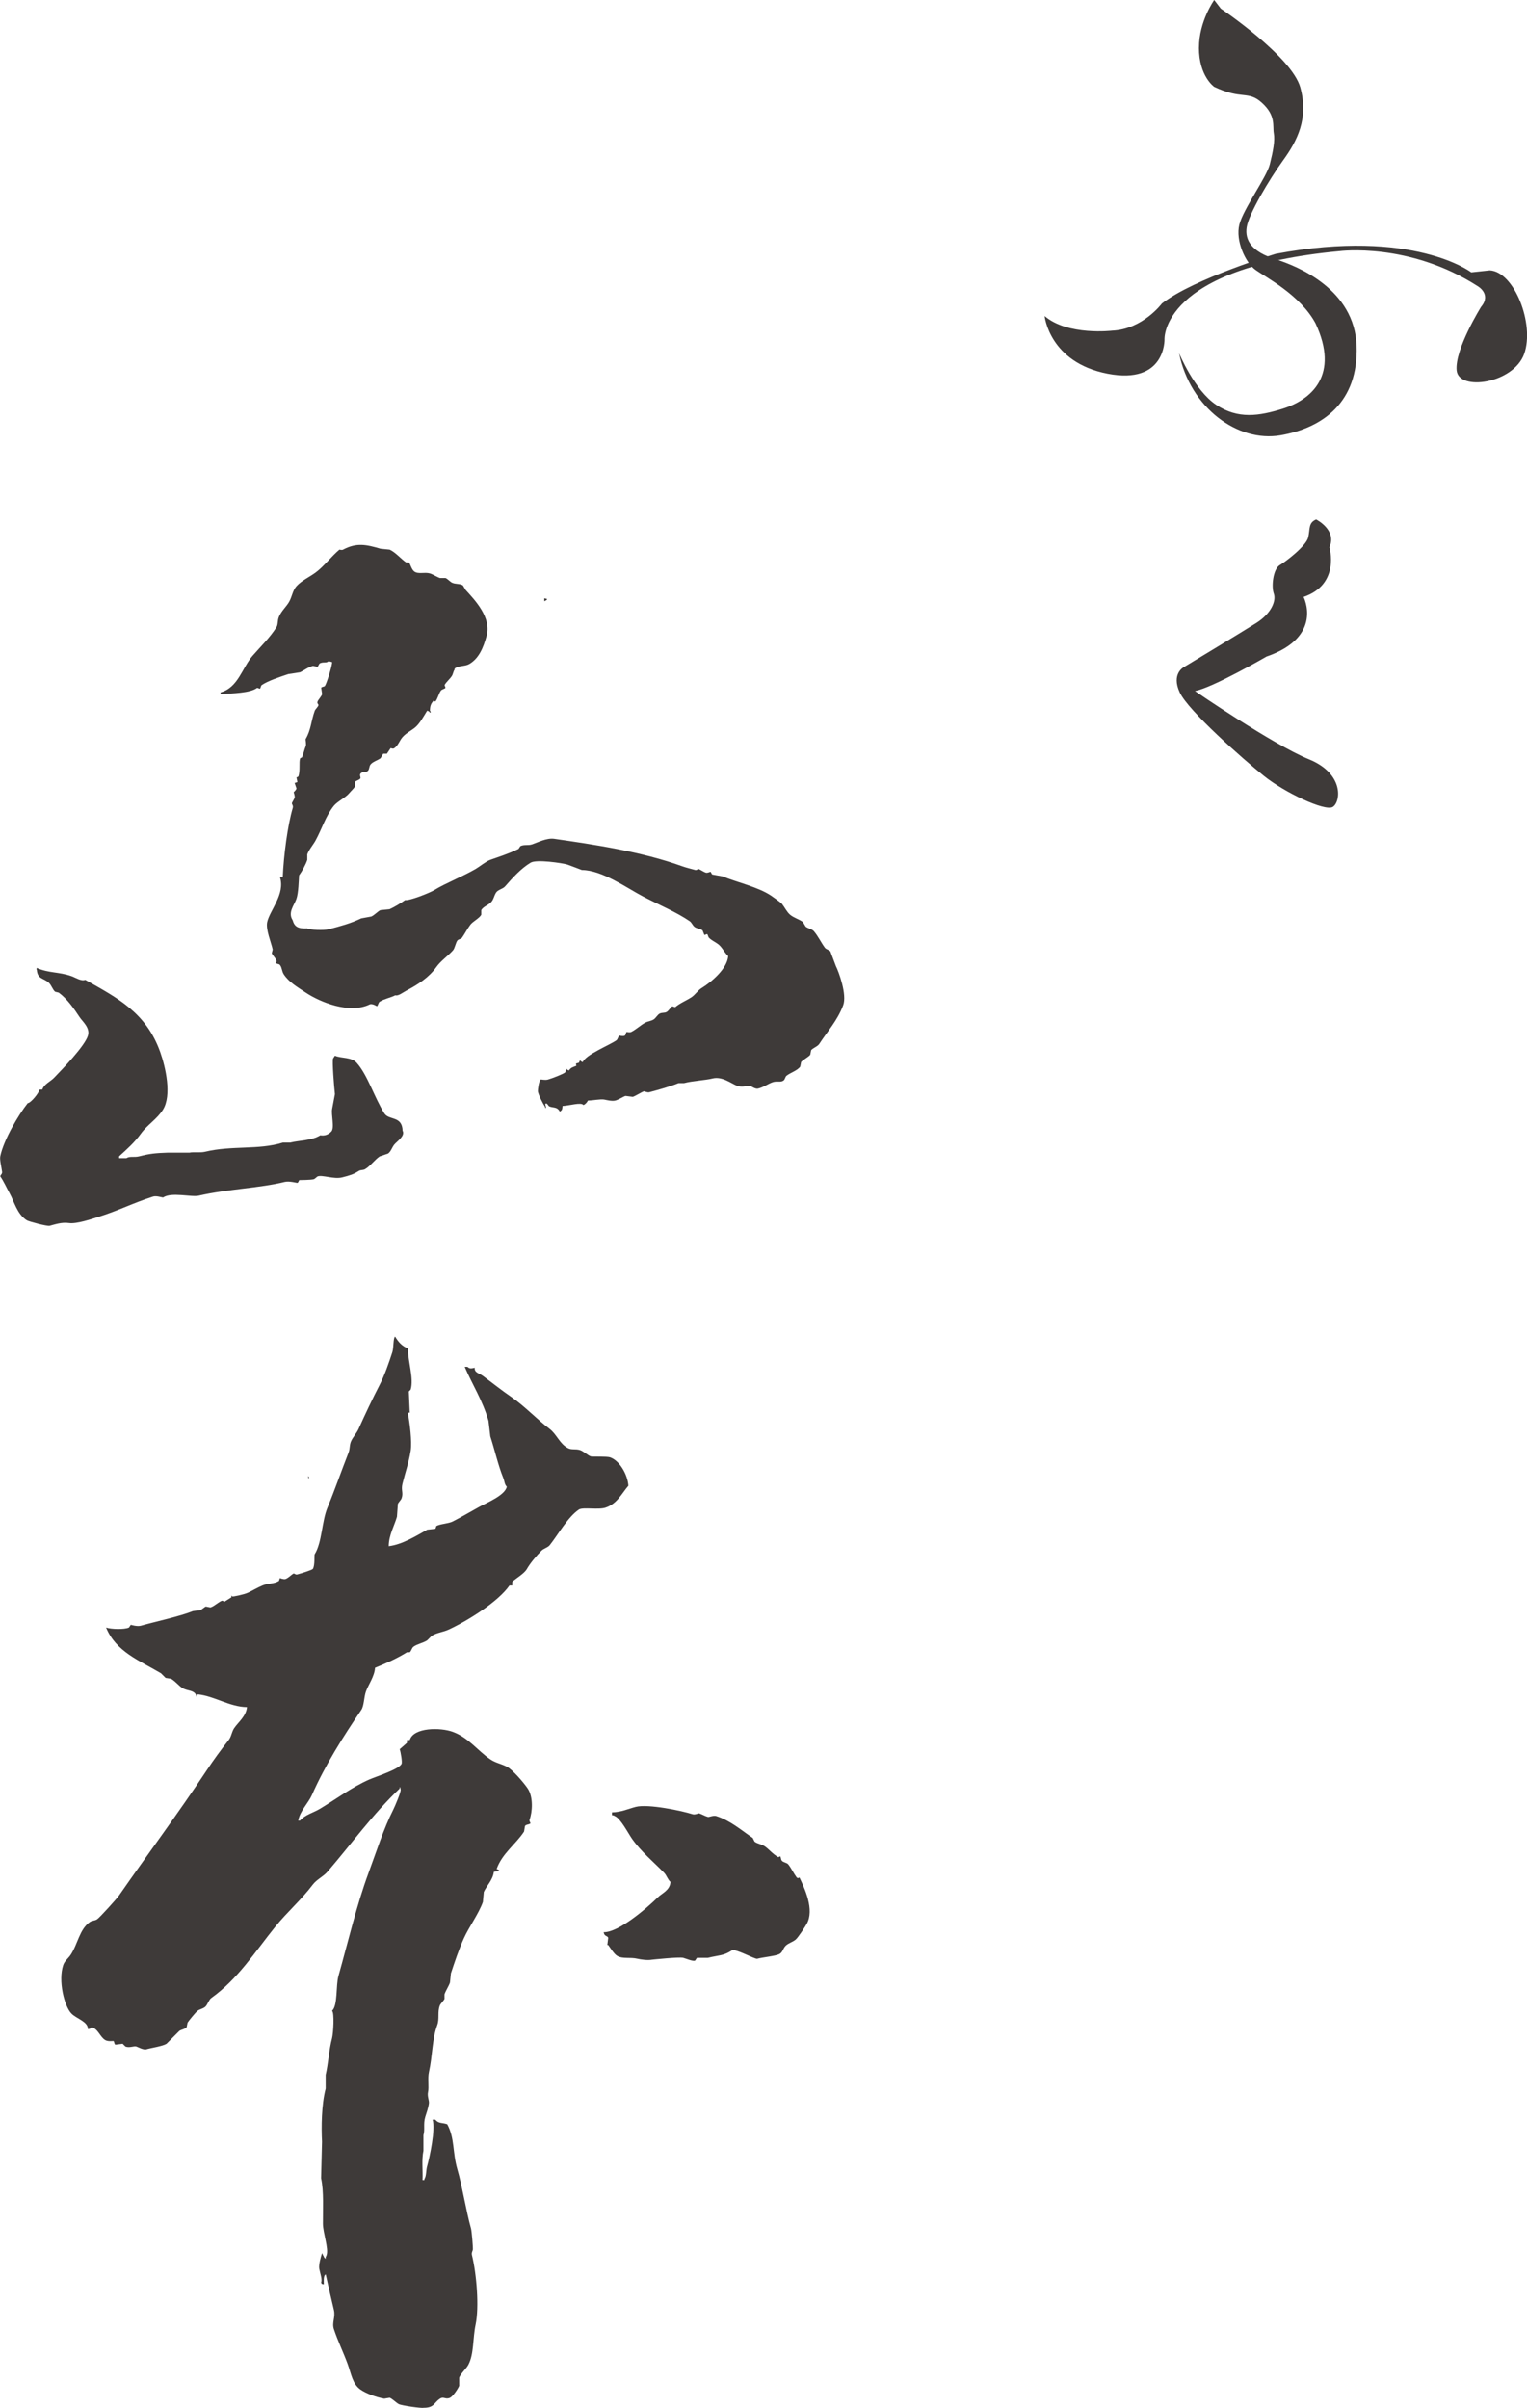
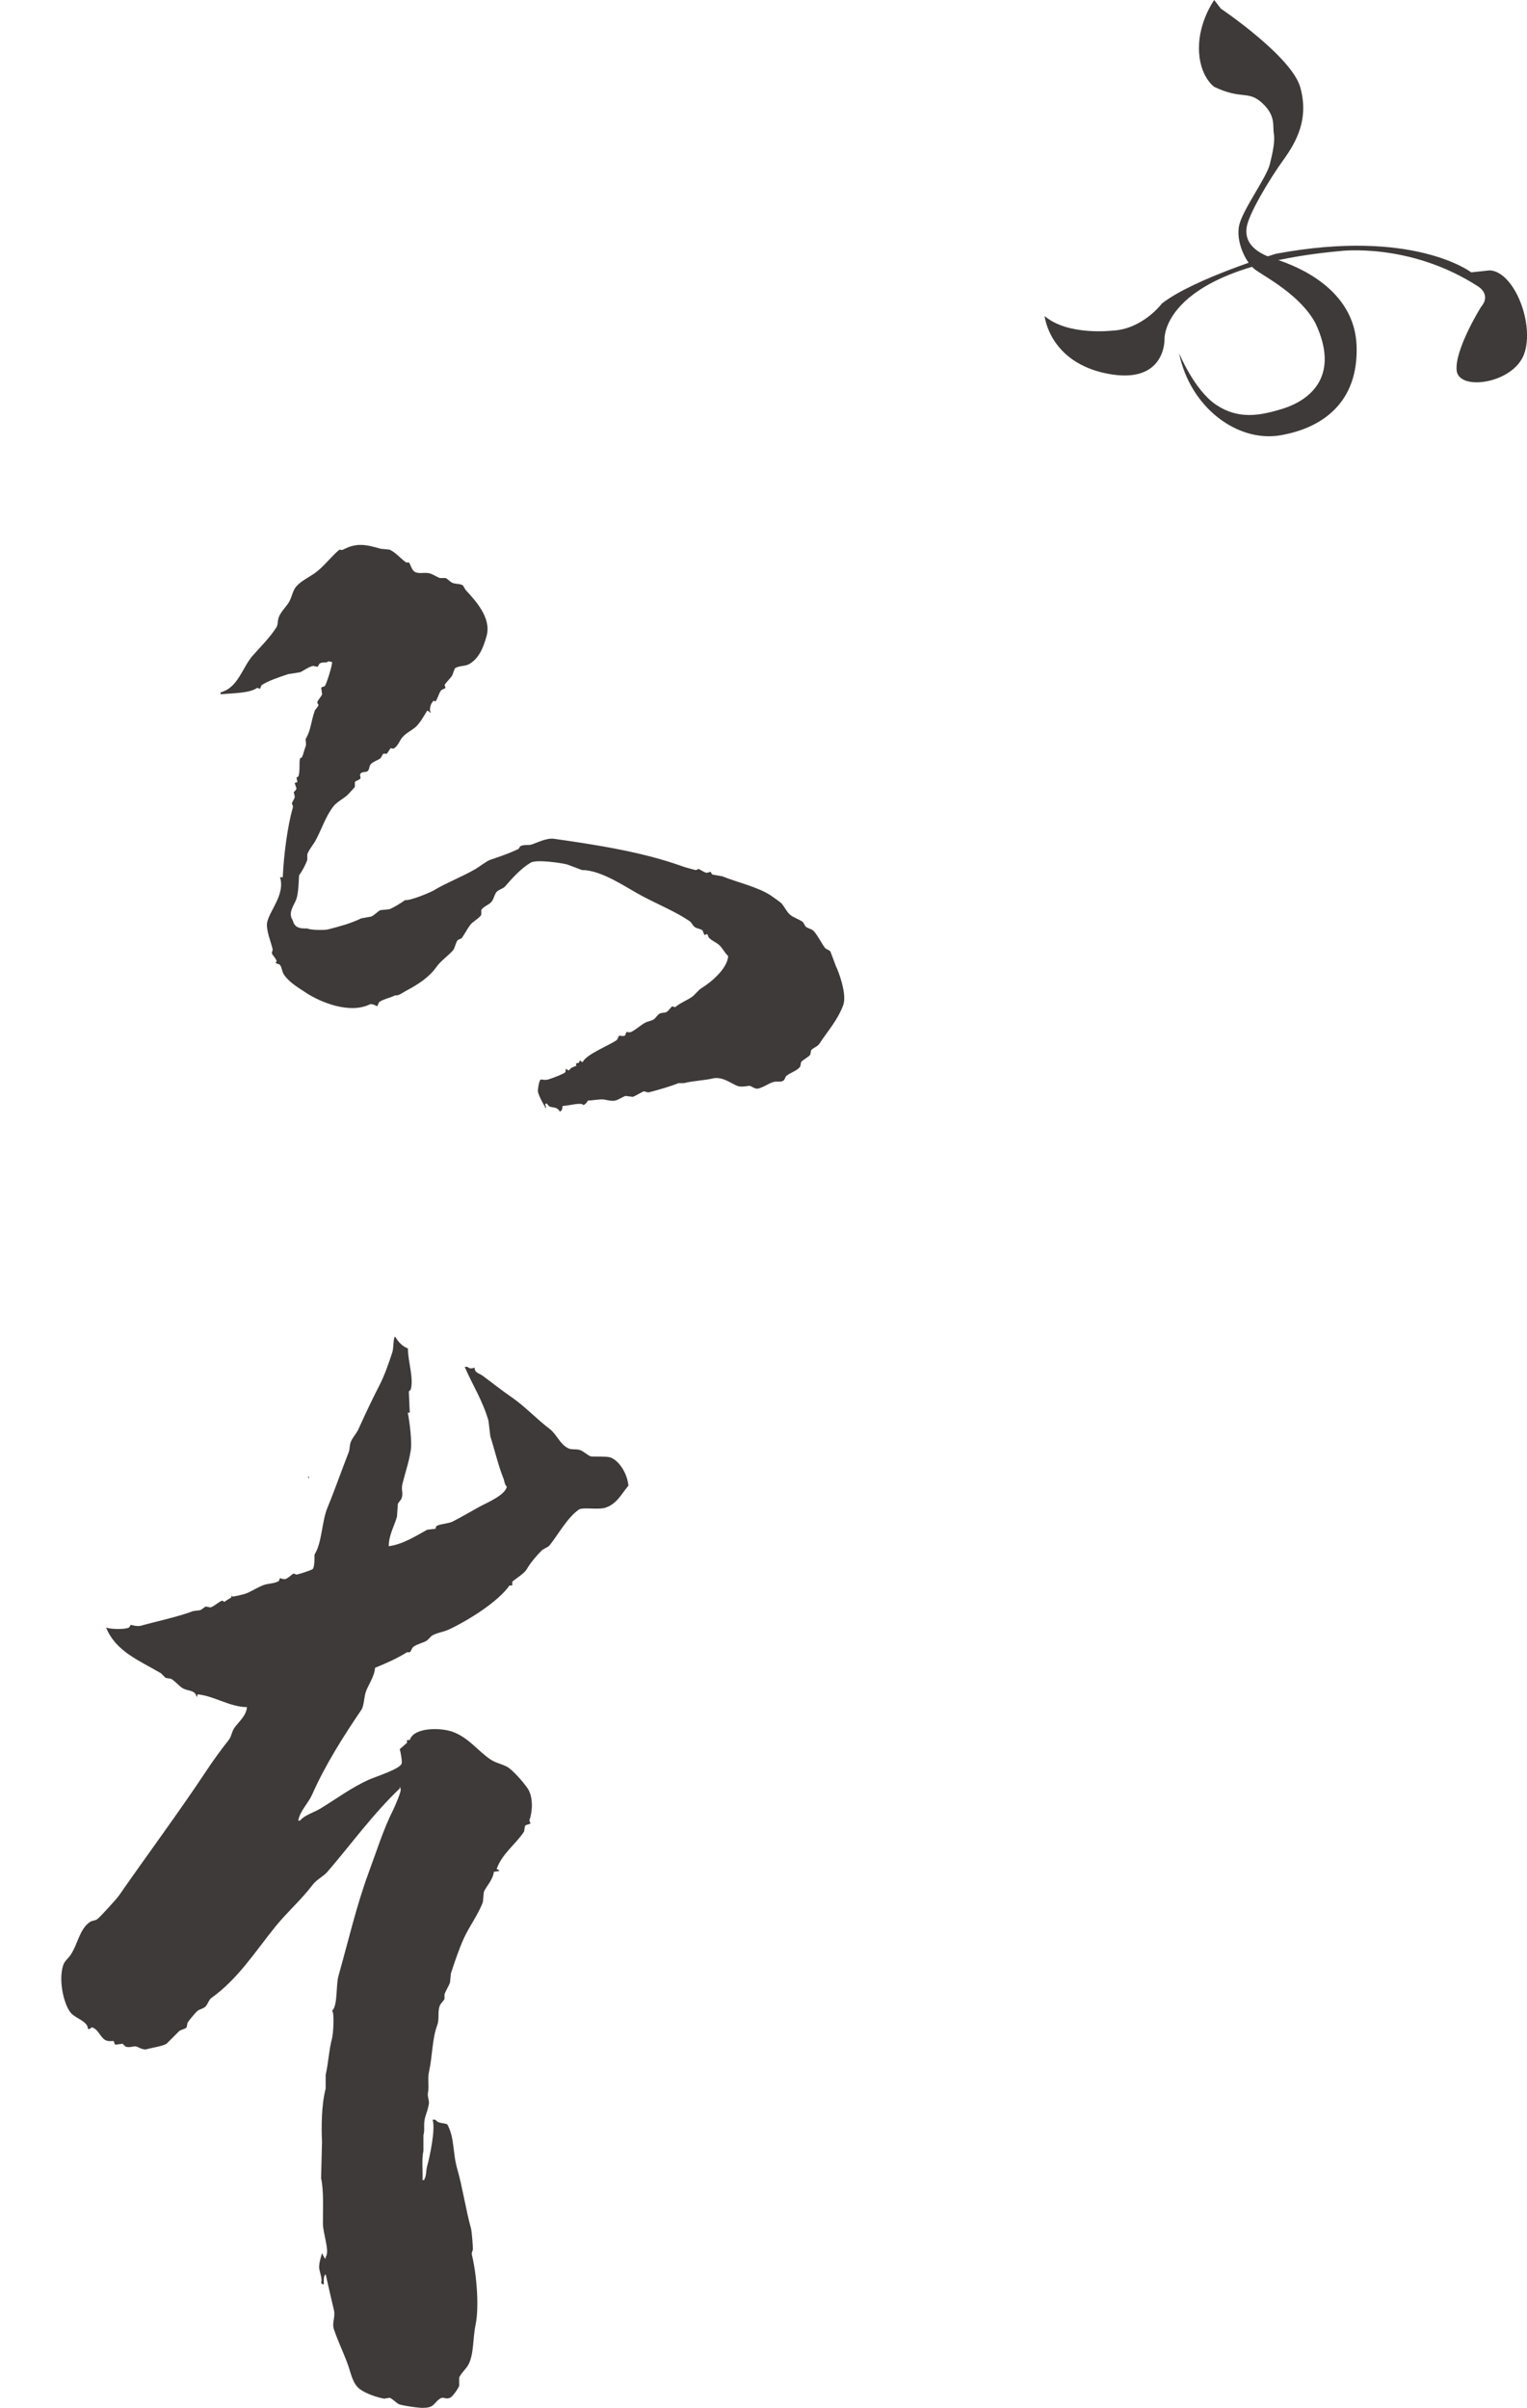
<svg xmlns="http://www.w3.org/2000/svg" id="_レイヤー_2" data-name="レイヤー 2" width="135.06mm" height="212.91mm" viewBox="0 0 382.84 603.52">
  <defs>
    <style>
      .cls-1 {
        fill: #3e3a39;
        fill-rule: evenodd;
      }
    </style>
  </defs>
  <g id="_レイヤー_1-2" data-name="レイヤー 1">
    <g>
-       <path class="cls-1" d="M136.46,149.96c.5,.09,.47,.06,.73,.24l-.24,.24-.49,.24v-.73Z" />
      <path class="cls-1" d="M77.28,369.95c.2,.25,.09,.07,.24,.49h-.24v-.49Z" />
      <g>
        <path class="cls-1" d="M300.59,11.96c0,7.16,3.82,9.8,3.82,9.8,6.97,3.32,8.47,.83,11.96,3.99,3.58,3.24,2.66,5.81,2.99,7.64,.33,1.83-.17,4.48-1,7.8-.83,3.32-6.64,11.13-7.64,15.11-1,3.99,1.49,9.47,3.99,11.29,2.49,1.83,11.29,6.31,15.11,13.45,6.09,12.99-1,19.15-8.3,21.42-5.83,1.81-11.13,2.66-16.61-1-5.48-3.65-9.3-12.95-9.3-12.95,2.82,13.78,14.78,22.42,25.41,20.59,10.63-1.83,19.59-8.3,19.1-22.42-.5-14.11-14.61-19.93-20.42-21.75-5.81-1.83-7.64-4.65-7.14-7.97,.5-3.32,5.65-11.96,9.13-16.77,3.49-4.82,6.48-10.46,4.32-18.27-2.16-7.8-19.93-19.76-19.93-19.76l-1.66-2.16s-3.82,5.31-3.82,11.96Z" />
        <path class="cls-1" d="M261.9,79.21s1.16,11.62,15.78,14.45,14.28-8.63,14.28-8.63c0,0-1-17.93,43.84-22.09,0,0,17.44-2.32,34.71,8.8,0,0,3.49,1.99,.83,5.15,0,0-6.64,10.63-6.14,15.94,.5,5.31,14.28,3.32,16.94-4.15,2.66-7.47-2.49-20.59-8.63-20.92l-4.65,.5s-14.45-11.13-48.99-4.65c0,0-20.42,6.14-28.56,12.45,0,0-4.82,6.48-12.45,6.81,0,0-11.13,1.33-16.94-3.65Z" />
-         <path class="cls-1" d="M329.98,130.19s5.31,2.66,3.32,6.97c0,0,2.82,9.3-6.48,12.45,0,0,5.15,9.96-9.3,14.95,0,0-13.45,7.8-17.93,8.63,0,0,19.59,13.45,28.56,17.1,8.97,3.65,7.97,10.79,5.98,11.96-1.99,1.16-12.12-3.65-17.27-7.8-5.15-4.15-18.93-16.27-21.09-20.92-2.16-4.65,1-6.31,1-6.31,0,0,14.61-8.8,18.27-11.13,3.65-2.32,4.98-5.48,4.32-7.31-.66-1.83-.17-6.14,1.49-7.14s6.64-4.82,7.14-6.97c.5-2.16,0-3.65,1.99-4.48Z" />
      </g>
      <g>
        <g>
          <path class="cls-1" d="M141.04,277.22c-.08,.81-.1,1.06-.69,1.38-.72-1.38-1.92-.84-2.75-1.38-.34-.36-.18-.42-.69-.69l-.23,.23c.12,.35,.15,.39,.23,.92h-.23v-.23c-.55-.8-1.65-2.94-1.83-3.9-.04-.33,.22-2.56,.69-2.98,.18-.07,1.09,.21,1.83,0,1.12-.32,3.94-1.41,4.36-1.83,.11-.21-.02-.53,.23-.92,.31,.37,.15,.26,.69,.46,.48-.73,.95-.81,1.83-1.15,0-.73-.39-.31,.23-.69,.31-.05,.42,.09,.69-.69,.35,.26,.19,.25,.69,.46,.78-1.92,6.6-4.18,8.48-5.5,.27-.19,.44-.95,.69-1.15,.03-.02,1.02,.23,1.38,0,.26-.16,.25-.75,.46-.92,0,0,.81,.17,1.15,0,1.18-.6,2.35-1.68,3.44-2.29,.8-.45,1.57-.4,2.29-.92,.42-.29,.91-1.13,1.38-1.38,.69-.35,1.25-.1,1.83-.46,.46-.28,.96-1.14,1.38-1.38,.23,.08,.46,.15,.69,.23,1.26-1.07,2.67-1.57,4.13-2.52,.88-.58,1.61-1.74,2.52-2.29,2.26-1.37,6.47-4.82,6.65-8.02-.93-.84-1.53-2.24-2.52-2.98-.81-.6-1.61-.91-2.29-1.6-.21-.21-.24-.72-.46-.92l-.69,.23c-.15-.38-.31-.76-.46-1.15-.59-.48-1.49-.43-2.06-.92-.41-.34-.7-1.07-1.15-1.38-3.32-2.27-7.48-4-11.69-6.19-4.07-2.12-10.24-6.62-15.36-6.65,0,0-3.39-1.3-3.67-1.38-1.28-.37-7.71-1.34-9.17-.46-2.46,1.48-4.56,3.83-6.42,5.96-.59,.67-1.82,.8-2.29,1.6-.53,.91-.52,1.55-1.15,2.29-.65,.77-2.04,1.13-2.52,2.06v1.15c-.46,.88-2.11,1.66-2.75,2.52-.8,1.07-1.27,2.07-2.06,3.21-.24,.35-.88,.39-1.15,.69-.45,.52-.64,1.96-1.15,2.52-1.23,1.37-3.07,2.64-4.13,4.13-1.86,2.63-4.64,4.42-7.57,5.96-.79,.41-2.02,1.4-2.75,1.15-1.08,.58-2.76,.88-3.9,1.6-.35,.22-.39,.91-.69,1.15,0,0-1.19-.77-1.83-.46-5.07,2.45-12.4-.55-16.05-2.98-2.02-1.35-4.18-2.57-5.5-4.59-.47-.72-.4-1.6-.92-2.29-.34-.45-.81-.1-1.15-.69,.44-.27,.28,.01,.23-.46-.24-.72-.93-1.24-1.15-1.83l.23-.92c-.39-1.8-1.79-5.03-1.38-6.88,.67-2.98,4.55-7.01,3.21-11.23h.69c.24-5.53,1.21-12.98,2.52-17.42,.16-.53-.28-.92-.23-1.15,.04-.2,.61-1.08,.69-1.38,.11-.44-.26-1.32-.23-1.38,0,0,.63-.55,.69-.92-.15-.46-.31-.92-.46-1.38l.69-.23c-.08-.38-.15-.76-.23-1.15l.46-.23c.54-1.47,.1-3.57,.46-4.59l.46-.23c.39-.94,.6-1.99,.92-2.75,.24-.57-.09-1.68,0-1.83,1.38-2.37,1.32-4.41,2.29-7.11,.12-.33,.87-1.04,.92-1.38,.04-.28-.43-.4-.23-.92,.17-.44,.98-1.3,1.15-1.83-.08-.53-.15-1.07-.23-1.6,.1-.27,.78-.27,.92-.46,.41-.58,1.7-4.57,1.83-5.96-.35-.12-.39-.15-.92-.23-.63,.51-1.1,.1-2.06,.46-.37,.14-.46,.77-.69,.92l-1.15-.23c-1.17,.29-2.31,1.18-3.21,1.6-.99,.15-1.99,.31-2.98,.46-2.12,.72-4.99,1.63-6.65,2.75-.23,.16-.26,.77-.46,.92-.23-.08-.46-.15-.69-.23-1.77,1.35-6.21,1.35-9.17,1.6v-.46c4.4-1.17,5.41-6.17,8.02-9.17,2-2.29,4.29-4.49,5.96-7.11,.51-.8,.2-1.63,.69-2.75,.61-1.4,1.85-2.49,2.52-3.67,.75-1.33,.86-2.81,1.83-3.9,1.27-1.42,3.26-2.3,4.81-3.44,2.04-1.5,3.96-4.06,5.96-5.73,.05-.04,.54,.2,.92,0,3.42-1.83,5.85-1.26,9.4-.23,.76,.08,1.53,.15,2.29,.23,1.5,.69,2.81,2.3,4.13,3.21h.69c.34,.32,.65,1.8,1.38,2.29,1.02,.7,2.54,.07,3.9,.46,.75,.22,1.75,.91,2.52,1.15h1.38c.47,.17,1.16,.93,1.6,1.15,.89,.44,1.9,.18,2.75,.69,.23,.38,.46,.76,.69,1.15,2.3,2.51,6.51,6.9,5.27,11.46-.81,2.99-1.93,5.7-4.36,7.11-1.11,.64-2.73,.34-3.67,1.15v.23c-.36,.48-.35,1.06-.69,1.6-.46,.75-1.43,1.52-1.83,2.29l.23,.69c-.18,.26-.94,.39-1.15,.69-.62,.9-.72,1.87-1.38,2.75l-.46-.23c-.61,.73-.87,1.18-.92,2.52,.18,.23,.08,.06,.23,.46h-.23c-.31-.37-.15-.26-.69-.46-.88,1.41-1.9,3.37-3.21,4.36-1.03,.78-2.15,1.33-2.98,2.29-.75,.87-1.09,2.12-2.06,2.75-.41,.27-.8-.08-.92,0-.31,.46-.61,.92-.92,1.38h-.92c-.23,.38-.46,.76-.69,1.15-.78,.56-1.97,.86-2.52,1.6-.34,.46-.25,1.26-.69,1.6-.45,.36-1.1,.12-1.6,.46-.65,.44-.05,1.05-.23,1.38-.23,.42-1.15,.54-1.38,.92v1.15c-.22,.42-1.01,1.15-1.38,1.6-.9,1.13-3.02,2.11-3.9,3.21-2.05,2.56-2.93,5.66-4.59,8.71-.57,1.04-1.66,2.28-2.06,3.44v1.38c-.43,1.28-1.32,2.88-2.06,3.9-.08,1.16-.13,4.41-.69,5.96-.56,1.56-2.17,3.33-.92,5.27,.46,1.66,1.39,2.16,3.67,2.06,.59,.4,4.19,.51,5.27,.23,2.97-.77,5.63-1.48,8.25-2.75,.84-.15,1.68-.31,2.52-.46,.78-.33,1.62-1.29,2.29-1.6,.76-.08,1.53-.15,2.29-.23,1.2-.53,2.85-1.53,3.9-2.29,1.02,.23,6.14-1.78,7.34-2.52,2.72-1.68,6.97-3.33,10.32-5.27,1.03-.6,2.61-1.91,3.67-2.29,1.99-.71,4.78-1.59,7.11-2.75l.46-.69c1.03-.48,1.89-.09,2.98-.46,1.31-.44,3.61-1.65,5.5-1.38,9.97,1.42,22.03,3.24,32.1,6.88,1.17,.42,2.3,.65,3.21,.92,.49,.14,.7-.31,.92-.23,.39,.14,1.28,.77,1.83,.92,.4,.11,1.1-.26,1.15-.23,.11,.07,.26,.61,.46,.69,.84,.15,1.68,.31,2.52,.46,3.8,1.54,8.89,2.65,12.15,4.81,.4,.27,2.48,1.73,2.75,2.06,.68,.85,1.24,2.06,2.06,2.75,.96,.8,2.18,1.08,3.21,1.83,.23,.38,.46,.76,.69,1.15,.58,.47,1.59,.59,2.06,1.15,1.11,1.31,1.73,2.72,2.75,4.13,.32,.43,1.03,.53,1.38,.92,.46,1.22,.92,2.45,1.38,3.67,.7,1.39,2.86,7.16,1.83,9.86-1.45,3.83-3.93,6.5-5.96,9.63-.46,.71-1.52,.99-2.06,1.6l-.23,1.15c-.34,.49-1.89,1.32-2.29,1.83-.08,.38-.15,.76-.23,1.15-.73,1.02-2.44,1.5-3.44,2.29-.3,.24-.39,.91-.69,1.15-.75,.61-1.65,.09-2.75,.46-1.17,.39-2.29,1.27-3.67,1.6-.88,.21-1.72-.76-2.29-.69-.72,.09-2.01,.39-2.98,0-1.51-.6-3.76-2.45-6.19-1.83-1.69,.43-5.09,.6-7.11,1.15h-1.38c-2.02,.84-5.18,1.72-7.34,2.29-.5,.13-1.24-.28-1.38-.23-.64,.24-2.05,1.16-2.75,1.38-.61-.08-1.22-.15-1.83-.23-.61,.19-1.73,.94-2.52,1.15-.86,.23-2.24-.13-2.75-.23-1.02-.2-2.78,.23-4.13,.23-.3,.5-.58,.89-1.15,1.15-.56-.79-3.44,.14-5.27,.23Z" />
-           <path class="cls-1" d="M9.9,273.09h.69c.54-1.47,2-1.96,2.98-2.98,2.01-2.09,7.68-7.91,8.48-10.55,.6-1.97-1.42-3.6-2.06-4.59-1.46-2.21-3.17-4.67-5.27-6.19l-.92-.23c-.65-.61-.93-1.7-1.6-2.29-1.31-1.16-2.79-.83-2.98-3.21-.22-.4-.05,0,0-.46,3.05,1.34,5.52,.94,8.71,2.06,.98,.34,2.44,1.35,3.44,.92,8.09,4.55,15.28,8.22,18.8,18.11,1.36,3.83,2.94,10.83,.69,14.44-1.42,2.29-3.99,3.86-5.5,5.96-1.63,2.27-3.48,3.89-5.5,5.73v.46h1.83c.88-.57,1.94-.13,3.21-.46,2.66-.68,4.12-.82,7.11-.92h5.5c.92-.22,2.71,.06,3.9-.23,6.76-1.62,13.38-.4,19.49-2.29h1.83c2.44-.59,5.47-.5,7.57-1.83,1.13,.17,1.98-.14,2.75-.92,.9-.91-.07-4.28,.23-5.73l.69-3.67c-.2-1.62-.73-8.4-.46-8.94,.15-.23,.31-.46,.46-.69,1.61,.71,4.19,.27,5.5,1.83,2.67,2.97,4.41,8.68,6.88,12.61,1.15,1.84,4.47,.54,4.59,4.36,.71,1.3-1.4,2.66-2.06,3.44-.59,.69-.85,1.78-1.6,2.29l-2.06,.69c-1.25,.82-2.37,2.45-3.67,3.21-.56,.33-1.09,.13-1.6,.46-1.34,.86-2.22,1.11-4.13,1.6-2.11,.55-4.99-.69-6.19-.23-.13,.05-.7,.62-.92,.69-.73,.23-3.63,.21-3.67,.23-.12,.08-.23,.63-.46,.69-.17,.04-2.04-.52-3.21-.23-6.2,1.54-14.14,1.75-21.55,3.44-1.82,.42-6.83-.97-8.94,.46-.49-.06-1.7-.49-2.52-.23-5.05,1.62-8.55,3.47-13.53,5.04-1.88,.6-5.65,1.89-7.57,1.6-1.8-.27-3.63,.39-4.81,.69-.64,.16-5.26-1.07-5.73-1.38-2.48-1.59-3.14-4.72-4.36-6.88-.66-1.17-1.48-3.01-2.29-4.13,.04-.44,.53-.57,.46-1.15-.15-1.17-.64-3.01-.46-3.9,.87-4.15,4.55-10.35,6.88-13.3,.74-.03,2.78-2.47,2.98-3.44Z" />
        </g>
        <path class="cls-1" d="M97.48,387.52c3.42-.41,7.01-2.68,9.63-4.13,.69-.08,1.38-.15,2.06-.23l.23-.69c1.12-.58,2.98-.57,4.13-1.15,2.06-1.04,4.37-2.42,6.65-3.67,1.88-1.03,6.45-2.88,6.88-5.04-.64-.69-.5-1.27-.92-2.29-1.2-2.94-2.18-7.16-3.21-10.32-.15-1.3-.31-2.6-.46-3.9-1.43-5.05-4.11-9.18-5.96-13.53h.69c.6,.55,.99,.4,1.83,.23-.14,1.23,1.08,1.34,2.06,2.06,2.33,1.72,4.64,3.58,7.11,5.27,3.41,2.34,6.32,5.51,9.63,8.02,1.74,1.33,2.52,3.77,4.59,4.81,.94,.48,1.86,.11,2.98,.46,.87,.27,1.99,1.38,2.75,1.6,.35,.1,4.01-.05,4.81,.23,2.33,.79,4.37,4.22,4.59,7.11-1.77,2.08-2.85,4.53-5.73,5.5-1.78,.6-5.61-.16-6.65,.46-2.79,1.86-5.21,6.25-7.34,8.94-.47,.6-1.52,.83-2.06,1.38-1.18,1.17-2.83,3.11-3.67,4.59-.68,1.19-2.65,2.28-3.67,3.21v.92h-.69c-2.82,4.08-10.37,8.77-15.13,11.01-1.56,.73-2.89,.75-4.36,1.6-.38,.38-.76,.76-1.15,1.15-1.1,.71-2.41,.86-3.44,1.6-.41,.3-.54,1.07-.92,1.38h-.69c-2.79,1.7-4.95,2.63-8.02,3.9-.15,2.2-1.67,4.21-2.29,5.96-.48,1.32-.46,3.58-1.15,4.59-4.67,6.89-9.02,13.75-12.38,21.32-.92,2.06-3.01,4.01-3.44,6.42h.46c1.23-1.46,3.34-1.95,5.04-2.98,3.92-2.36,8-5.43,12.38-7.34,1.66-.72,7.47-2.57,8.02-3.9,.24-.37-.22-3.02-.46-3.67,.61-.53,1.22-1.07,1.83-1.6v-.69h.69c.97-3.23,7.76-3.17,10.78-2.06,3.99,1.46,6.23,4.72,9.4,6.88,1.34,.91,2.56,1.05,4.13,1.83,1.47,.74,4.34,4.11,5.27,5.5,1.44,2.15,1.17,5.93,.46,7.8-.14,.38,.29,.85,.23,.92-.33,.36-1.12,.24-1.38,.69l-.23,1.38c-2.04,3.14-5.53,5.51-6.88,9.4,.55,.19,.38,.09,.69,.46-.46,.08-.92,.15-1.38,.23-.27,2.09-1.83,3.49-2.52,5.04-.08,.84-.15,1.68-.23,2.52-1.1,3.04-3.52,6.28-4.81,9.17-1.22,2.73-2.26,5.82-3.21,8.71-.08,.76-.15,1.53-.23,2.29-.31,.94-1.07,2.04-1.38,2.98v1.15c-.17,.39-.98,1.19-1.15,1.6-.68,1.72-.04,3.31-.69,5.04-1.27,3.4-1.16,7.68-2.06,11.69-.35,1.56,.06,3.76-.23,5.04-.22,.99,.31,2.1,.23,2.75-.13,1.13-.58,2.35-.92,3.44-.54,1.77-.03,3.16-.46,4.59v3.9c-.48,2.19-.13,4.84-.23,7.34h.46v-.23c.55-.83,.38-2.11,.69-3.21,.65-2.31,2.15-9.31,1.38-11.69h.69c.82,1.04,1.78,.7,2.98,1.15,1.9,3.45,1.3,7.04,2.52,11.23,1.25,4.29,2.2,10.48,3.44,14.9,.19,.67,.52,4.8,.46,5.27-.04,.33-.38,.76-.23,1.38,1.18,4.78,1.84,13.05,.92,17.42-.74,3.53-.38,7.36-1.83,10.09-.51,.96-1.93,2.22-2.29,3.21v2.06c-.29,.74-1.59,2.66-2.29,2.98-1.18,.54-1.54-.4-2.52,.23-1.52,.97-1.41,2.31-4.13,2.29-.34,.16-5.41-.53-6.19-.92-.65-.33-1.59-1.33-2.29-1.6-.46,.08-.92,.15-1.38,.23-1.94-.34-4.51-1.27-5.96-2.29-1.98-1.39-2.28-3.87-3.21-6.42-1.08-2.95-2.44-5.7-3.44-8.71-.56-1.69,.44-2.93,0-4.81-.84-3.61-1.34-5.65-2.06-8.94l-.23,.23c-.31,.46-.25,1.49-.23,2.29-.74-.19-.35,.11-.69-.46,.37-.69-.28-2.45-.46-3.44-.18-.99,.39-2.98,.69-3.9,.18,.23,.08,.06,.23,.46,.33,.42,.16,.62,.69,.92v-.46c.18-.23,.08-.06,.23-.46,.56-1.6-.89-5.55-.92-7.8-.03-3.48,.26-8.18-.46-11.46,.08-3.06,.15-6.11,.23-9.17-.18-3.56-.15-9.24,.92-13.3v-3.44c.67-2.89,.84-6.37,1.6-9.17,.32-1.19,.62-6.47,0-6.88,1.47-1.3,.93-6.34,1.6-8.71,2.43-8.61,4.54-17.72,7.57-25.91,2.01-5.43,3.71-10.91,6.19-15.82,.41-.81,2.08-4.74,1.83-5.04,0,0-.1-.91-.23-.46v.23c-6.67,6.33-12.1,13.88-18.11,20.86-1.03,1.19-2.71,1.94-3.67,3.21-2.91,3.85-6.45,6.89-9.4,10.55-5.11,6.33-9.37,13.12-16.05,17.88-.59,.42-.89,1.5-1.38,2.06-.51,.6-1.41,.67-2.06,1.15-.46,.34-2.2,2.46-2.52,2.98l-.23,1.15c-.31,.43-1.39,.59-1.83,.92-1.07,1.07-2.14,2.14-3.21,3.21-.97,.62-3.9,1.04-5.04,1.38-.78,.23-2.12-.57-2.52-.69-.66-.19-1.72,.41-2.75,0-.23-.23-.46-.46-.69-.69-.61,.08-1.22,.15-1.83,.23-.3-.13-.24-.71-.46-.92-.36,0-1.39,.15-2.06-.23-1.33-.75-1.8-2.86-3.44-3.21-.36,.42-.2,.32-.92,.46,.05-1.88-2.85-2.59-4.13-3.9-1.81-1.85-3.37-8.24-2.06-12.15,.34-1.03,1.31-1.74,1.83-2.52,1.84-2.73,2.19-6.36,4.81-8.25,.59-.42,1.16-.29,1.83-.69,.61-.36,4.98-5.2,5.5-5.96,7.33-10.55,14.83-20.59,22.01-31.41,1.68-2.54,3.62-5.2,5.5-7.57,.69-.86,.76-2.07,1.38-2.98,1.04-1.53,2.99-2.98,3.21-5.27-4.37-.05-8.16-2.78-12.38-3.21-.09,.48-.06,.44-.23,.69-.34-1.71-1.8-1.46-3.21-2.06-1.03-.44-1.92-1.76-3.21-2.52-.46-.08-.92-.15-1.38-.23-.38-.38-.76-.76-1.15-1.15-5.37-3.18-11.32-5.42-13.76-11.46,1.17,.42,4.55,.54,5.73,0l.46-.69s1.59,.49,2.52,.23c4.13-1.15,9.68-2.32,13.07-3.67,.61-.08,1.22-.15,1.83-.23,.33-.13,1.1-.82,1.38-.92l1.15,.23c1.08-.26,2.81-2.08,3.21-1.6l.23,.23,1.83-1.15v-.46l.23,.23c.03,.14,2.93-.47,3.9-.92,.92-.42,2.41-1.3,3.67-1.83,1.36-.58,2.95-.38,4.13-1.15l.23-.69s.97,.36,1.38,.23c.75-.24,1.52-1.12,2.06-1.38,.17-.08,.46,.35,.92,.23,.93-.24,3.61-1.08,3.9-1.38,.58-.89,.32-3.45,.46-3.67,1.86-2.97,1.78-8.26,3.21-11.69,1.69-4.07,3.6-9.5,5.27-13.76,.43-1.09,.19-1.91,.69-2.98,.42-.91,1.4-2.01,1.83-2.98,1.67-3.71,3.45-7.49,5.27-11.01,1.27-2.45,2.37-5.66,3.21-8.25,.36-1.12,.18-3.58,.69-3.9,.81,1.33,1.66,2.35,3.21,2.98,0,3.27,1.53,7.57,.69,10.32l-.46,.46c.08,1.76,.15,3.52,.23,5.27-.12,.25-.56-.27-.46,.23,.43,2.2,1.07,7.04,.69,9.4-.51,3.13-1.36,5.38-2.06,8.25-.4,1.64,.3,2.22-.23,3.67-.14,.38-.79,.99-.92,1.38-.08,1.07-.15,2.14-.23,3.21-.66,2.29-2.02,4.54-2.06,7.34Z" />
-         <path class="cls-1" d="M151.36,484.27c3.72,.06,10.67-5.9,13.53-8.71,1.16-1.14,3.06-1.76,3.21-3.9-.71-.59-.96-1.64-1.6-2.29-2.73-2.8-5.73-5.24-8.02-8.48-.95-1.34-2.93-5.21-4.36-5.73-.25-.17-.22-.14-.69-.23v-.69c2.43-.08,3.99-.87,5.96-1.38,3.13-.81,11.66,1,14.21,1.83,.62,.2,1.28-.16,1.6-.23,.91,.28,1.45,.69,2.29,.92,.27,.07,1.4-.44,2.06-.23,3.58,1.14,6.34,3.58,9.17,5.5l.46,.92c.79,.59,1.69,.6,2.52,1.15,1.06,.7,2.04,1.99,3.44,2.75l.46-.23c.29,.42,.13,.8,.46,1.15,.41,.44,1.22,.42,1.6,.92,.81,1.05,1.26,2.12,2.06,3.21,.17,.23,.53,.26,.69,0,1.29,2.68,3.88,8.11,1.83,11.69-.44,.78-2.1,3.34-2.75,3.9-.83,.71-2.12,.95-2.75,1.83-.52,.72-.58,1.42-1.38,1.83-.92,.48-4.4,.82-5.5,1.15-.61,.18-5.66-2.72-6.42-2.06-2.09,1.36-3.21,1.15-5.96,1.83h-2.75c-.15,.23-.31,.46-.46,.69-.58,.25-2.23-.49-2.98-.69-1-.26-7.8,.46-7.8,.46-1.13,.22-2.89-.04-3.67-.23-1.84-.44-3.64,.1-5.04-.69-.82-.46-1.74-2.01-2.29-2.75h-.23c.08-.61,.15-1.22,.23-1.83-.34-.63-.93-.24-1.15-1.38Z" />
      </g>
    </g>
  </g>
</svg>